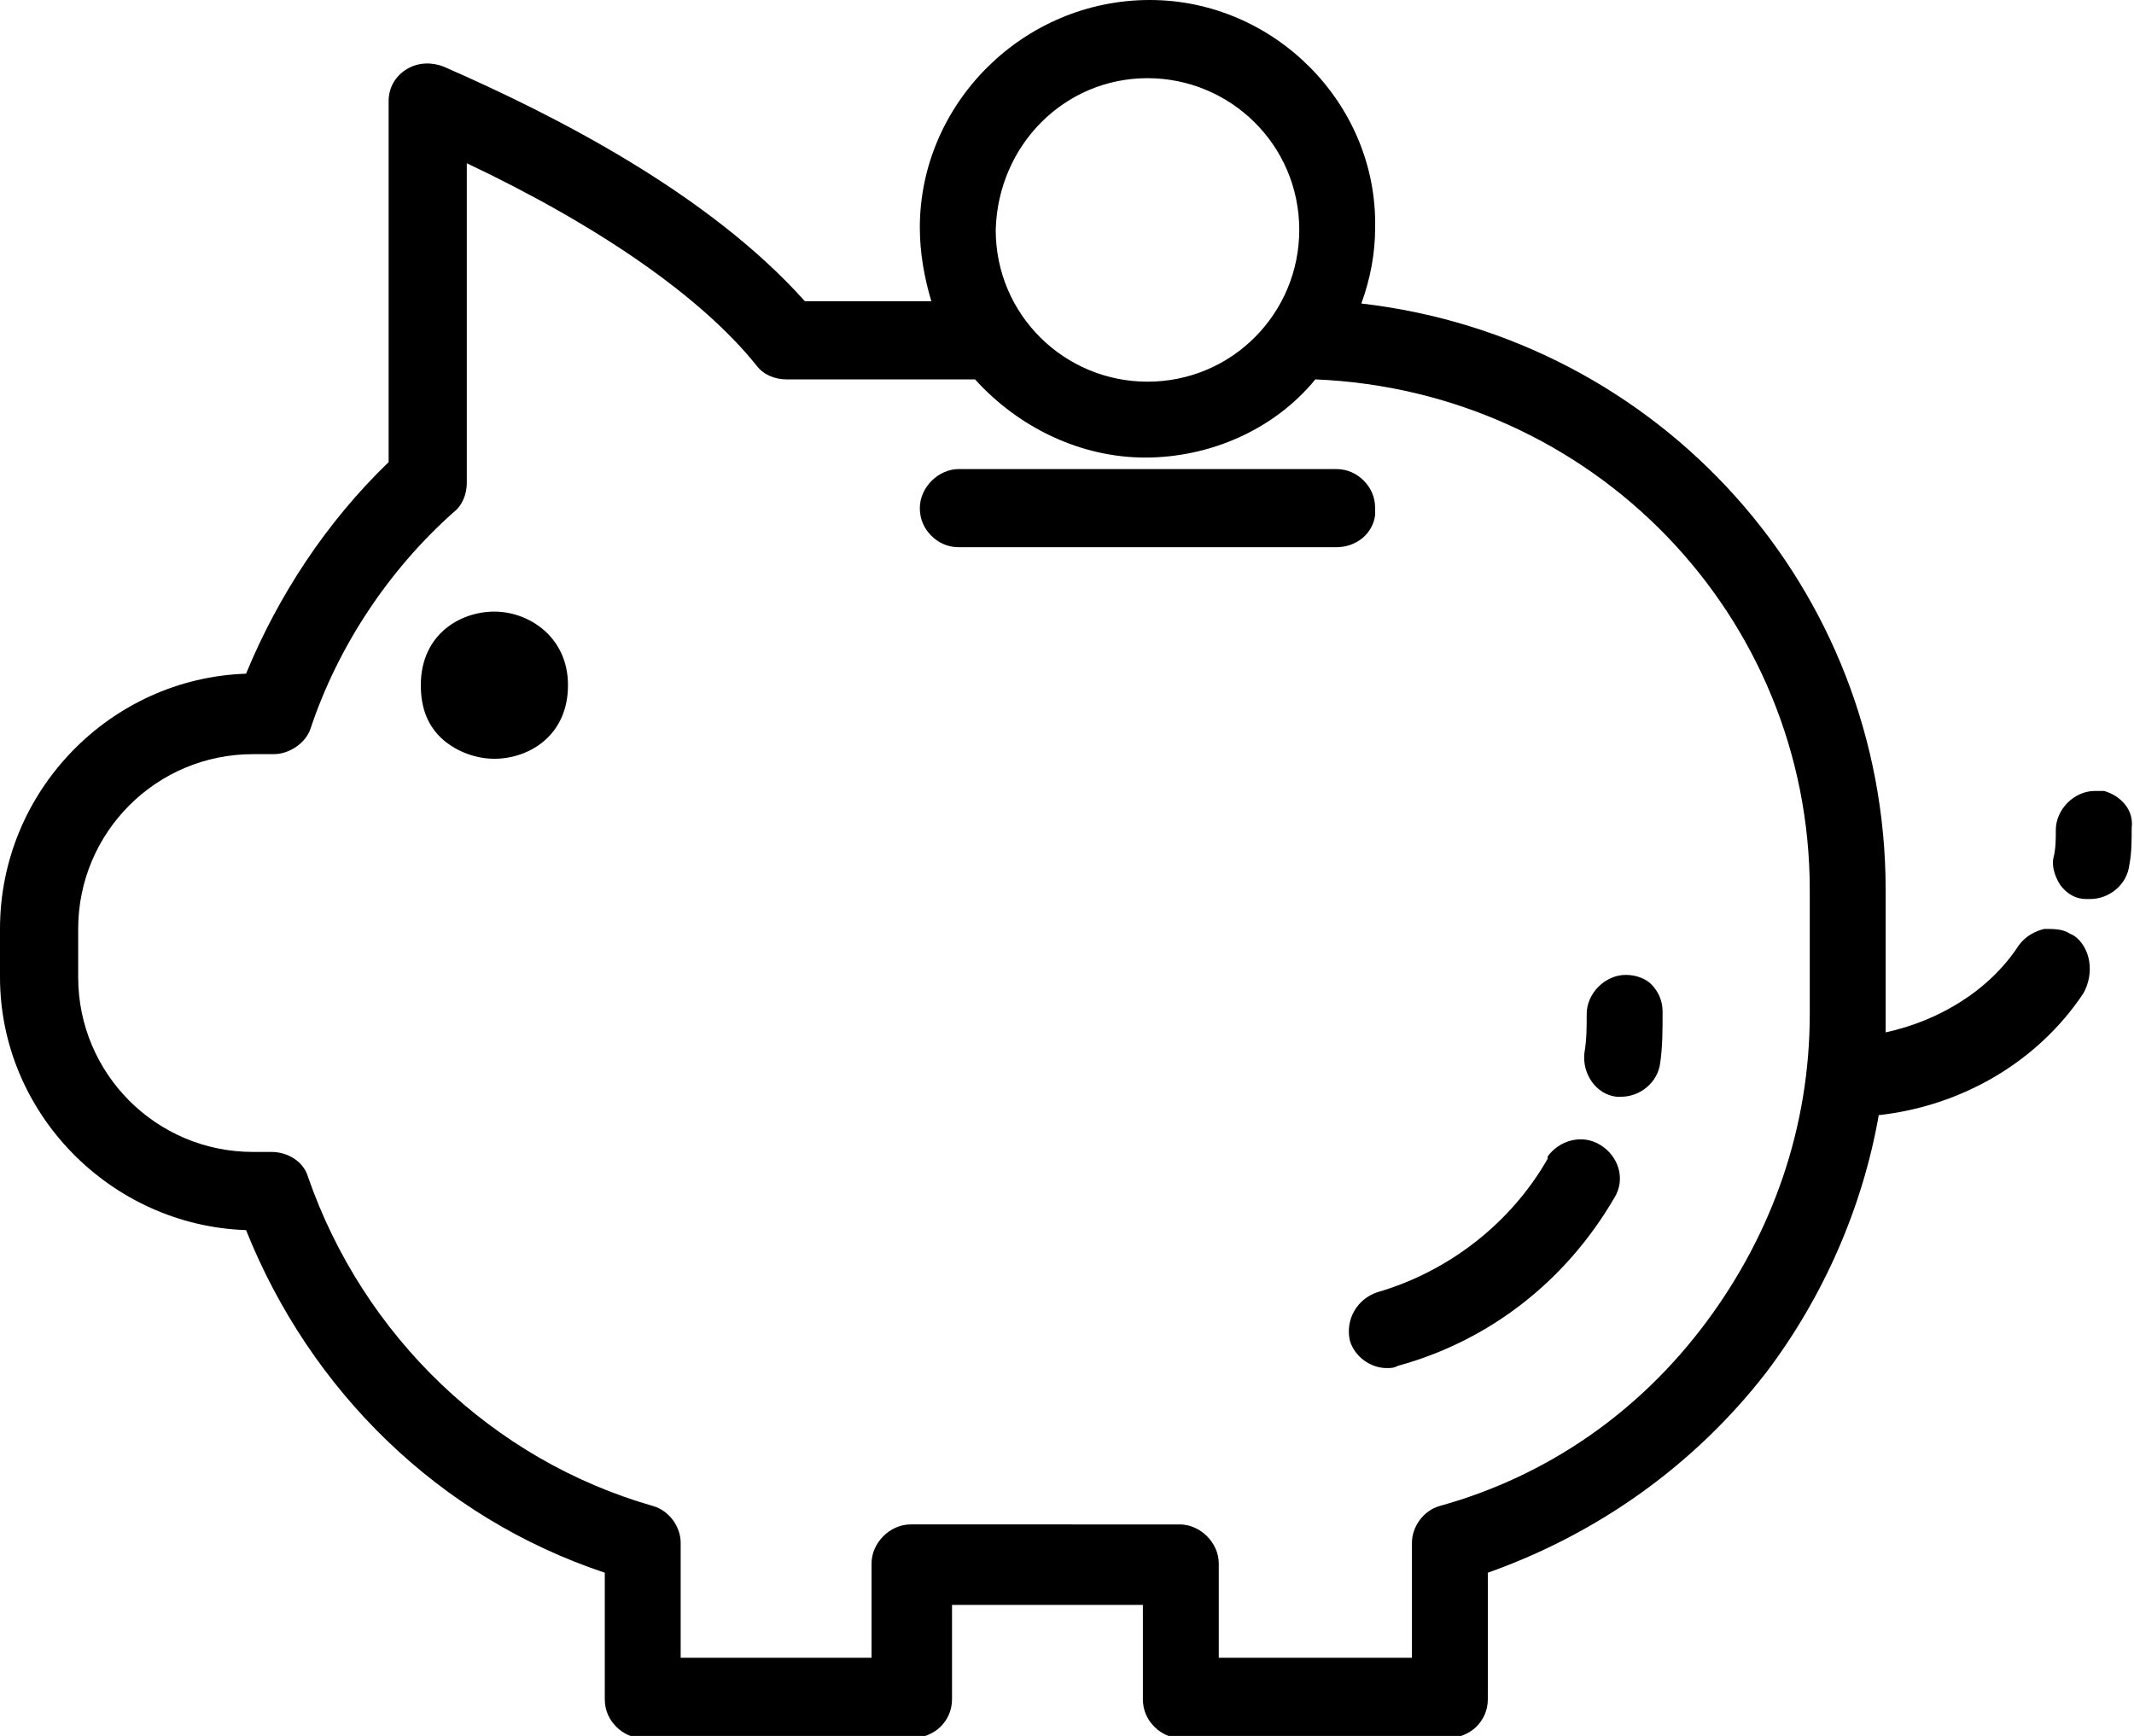
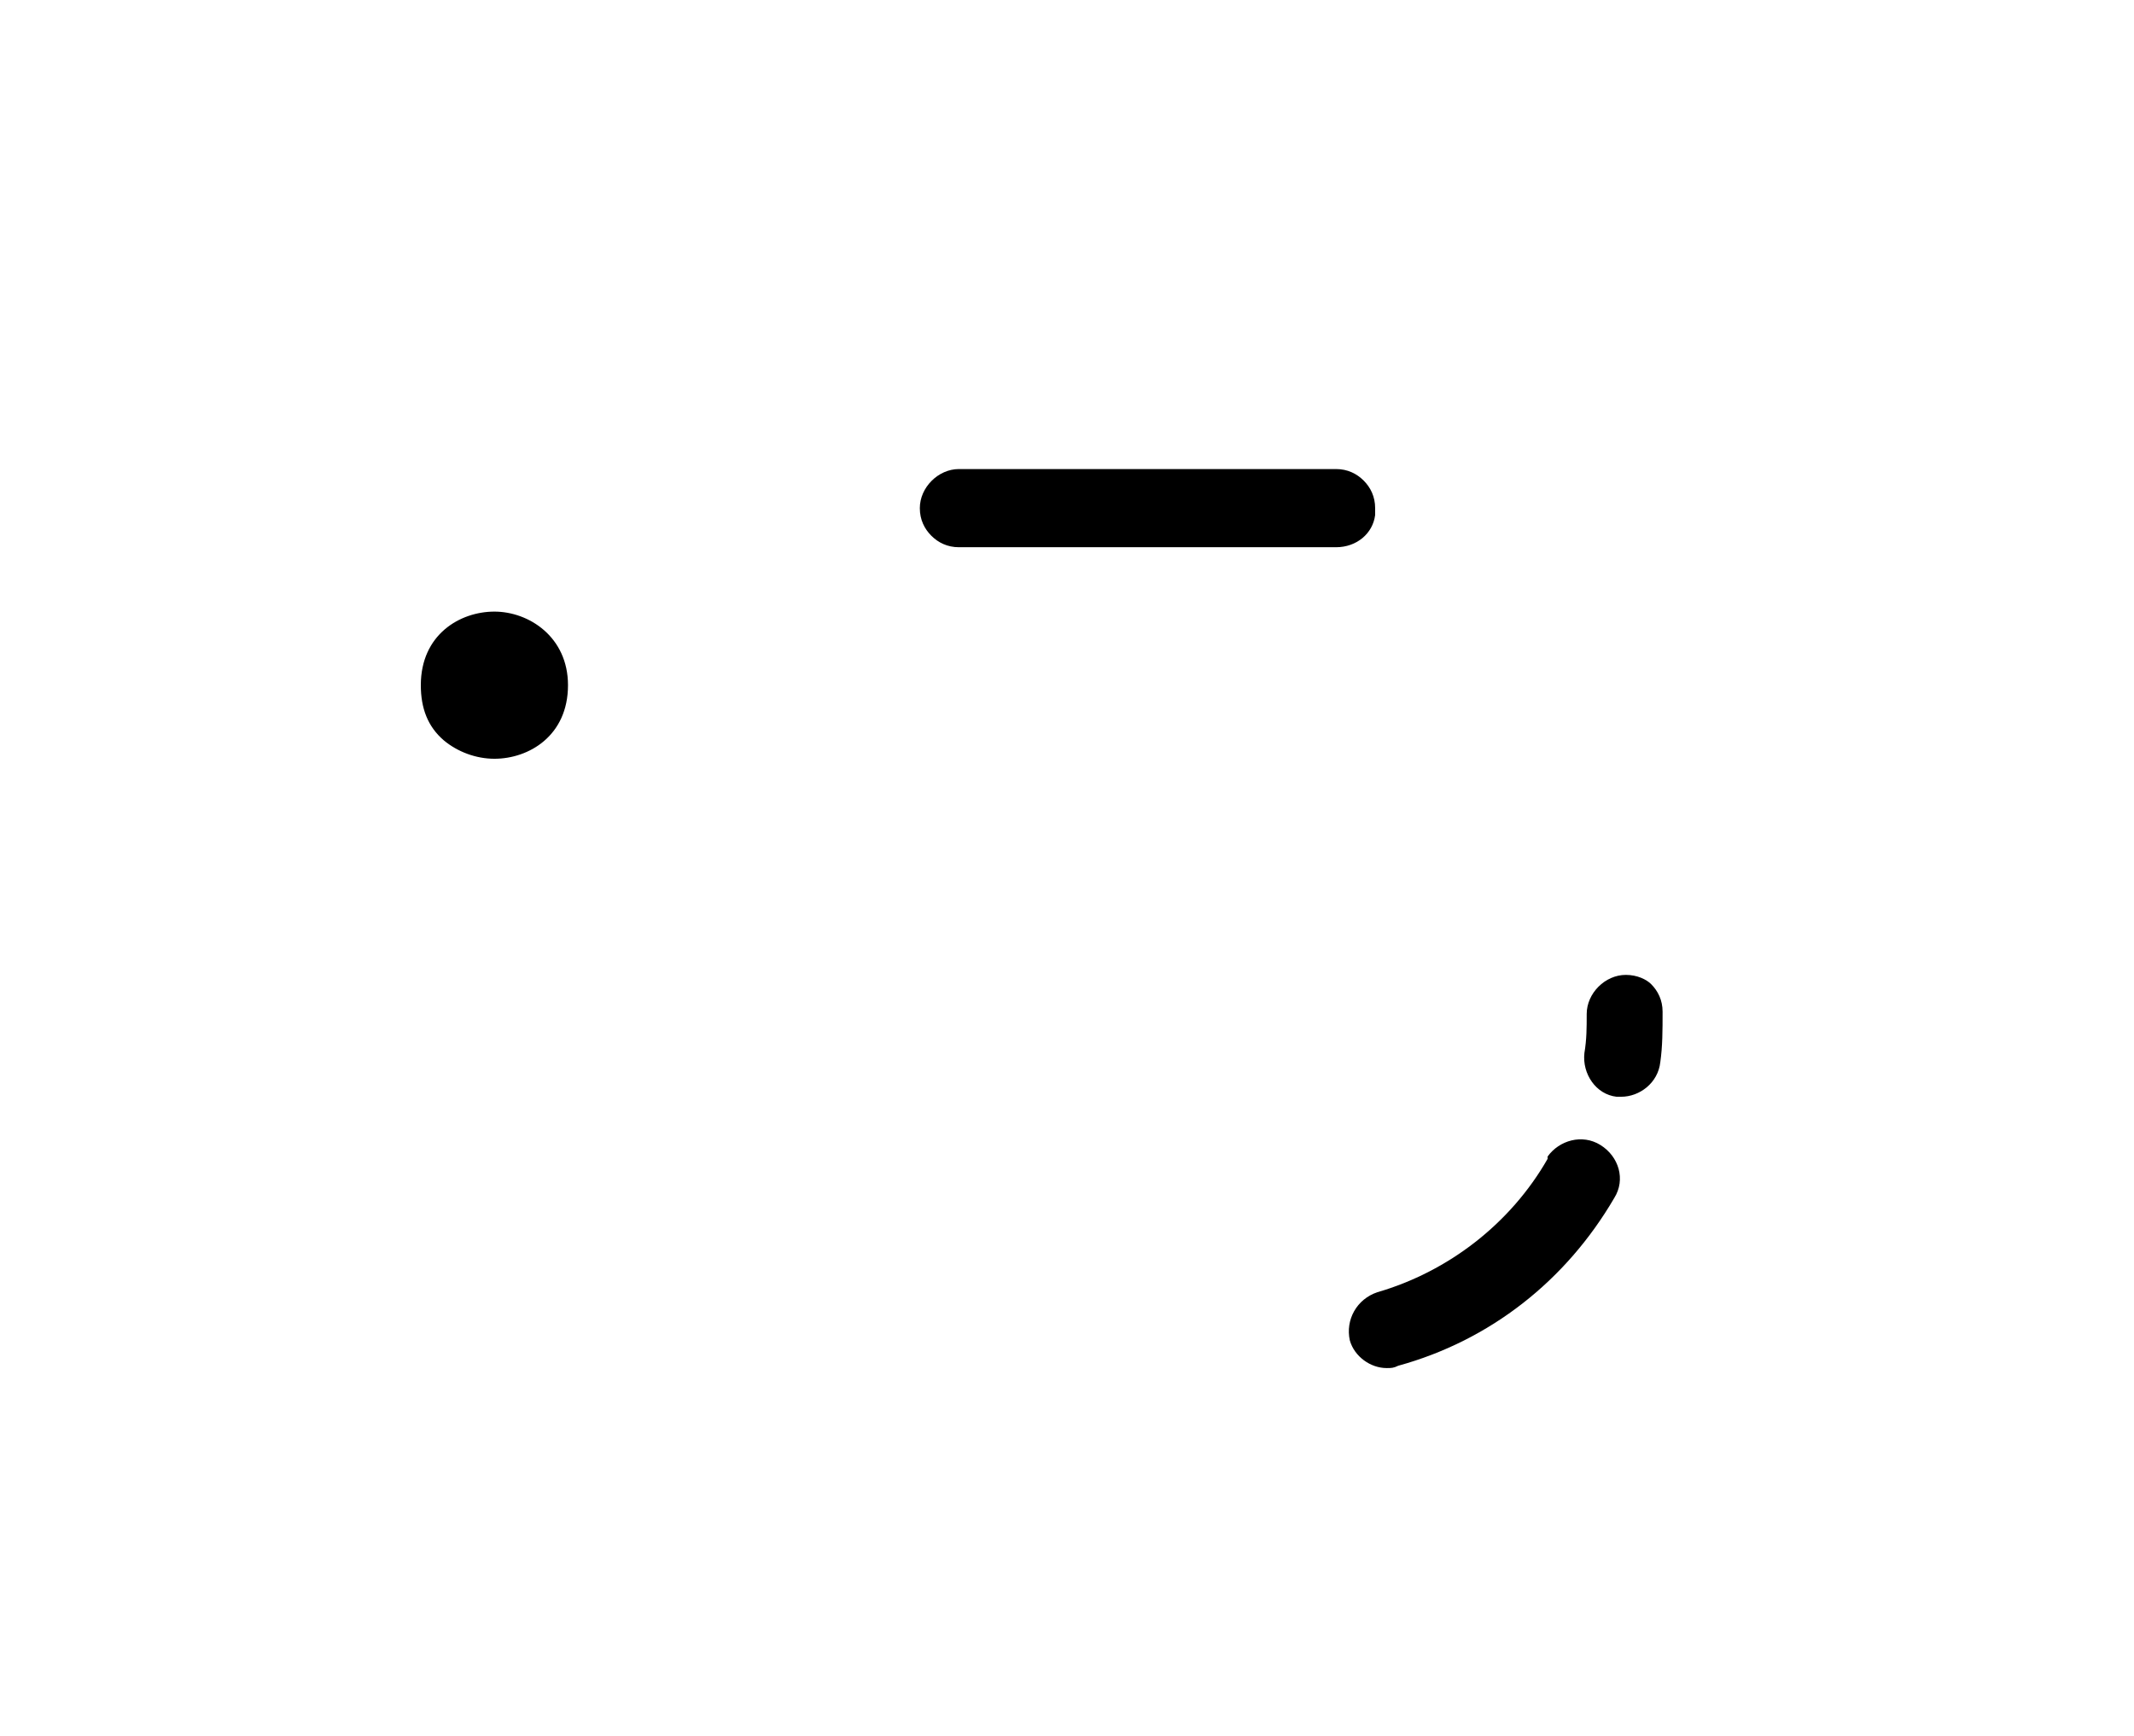
<svg xmlns="http://www.w3.org/2000/svg" viewBox="0 0 92.8 75.5">
-   <path d="M91.5 34.4h-.4c-.9 0-1.7.8-1.7 1.7 0 .4 0 .8-.1 1.2-.1.4.1.9.3 1.2.3.4.7.6 1.1.6h.2c.8 0 1.6-.6 1.7-1.5.1-.5.1-1.1.1-1.6.1-.8-.5-1.4-1.2-1.6zM90.2 40.7l-.2-.1c-.3-.2-.7-.2-1.1-.2-.4.1-.8.3-1.1.7-1.3 2-3.5 3.3-5.8 3.8v-6.2c0-13.1-9.8-24-22.8-25.5.4-1.1.6-2.2.6-3.3C59.9 4.5 55.4 0 50 0c-5.5 0-10 4.5-10 9.9 0 1.1.2 2.2.5 3.2H35C30.8 8.4 24.1 5 19.3 2.9c-.5-.2-1.1-.2-1.6.1-.5.3-.8.8-.8 1.4v15.7c-2.7 2.6-4.8 5.8-6.2 9.2C4.8 29.5 0 34.4 0 40.4v2.1c0 5.9 4.8 10.8 10.7 11 2.8 7 8.4 12.5 15.6 14.9v5.5c0 .5.2.9.5 1.2.3.3.7.5 1.2.5h11.7c.4 0 .9-.2 1.2-.5.3-.3.5-.7.5-1.2v-4.1h8.3v4.1c0 .5.2.9.5 1.2.3.3.7.5 1.2.5H63c.4 0 .9-.2 1.2-.5s.5-.7.5-1.2v-5.5c4.8-1.7 9-4.7 12.1-8.7 2.5-3.3 4.2-7.2 4.9-11.2 3.6-.4 6.9-2.3 8.9-5.3.5-.9.3-2-.4-2.5zM49.9 3.4c3.6 0 6.6 2.9 6.6 6.6 0 3.6-2.9 6.6-6.6 6.6-3.6 0-6.6-2.9-6.6-6.6.1-3.7 3-6.6 6.6-6.6zm28.8 40.7c0 4.9-1.6 9.5-4.5 13.4-2.9 3.9-6.9 6.7-11.6 8-.7.2-1.2.9-1.2 1.6v5H53V68c0-.9-.8-1.7-1.7-1.7H39.6c-.9 0-1.7.8-1.7 1.7v4.1h-8.3v-5c0-.7-.5-1.4-1.2-1.6-7-2-12.6-7.4-15-14.3-.2-.7-.9-1.1-1.6-1.1H11c-4.2 0-7.6-3.4-7.6-7.6v-2.1c0-4.2 3.4-7.6 7.6-7.6h.9c.7 0 1.4-.5 1.6-1.1 1.2-3.6 3.4-6.9 6.2-9.4.4-.3.6-.8.6-1.3V7.1c5.7 2.7 10.2 5.8 12.6 8.8.3.4.8.6 1.3.6h8.2c1.9 2.1 4.6 3.4 7.4 3.4 2.8 0 5.6-1.2 7.4-3.4 12.1.5 21.5 10.3 21.5 22.2v5.4z" />
-   <path d="M21.5 26.6c-1.5 0-3.2 1-3.2 3.2 0 1 .3 1.8 1 2.4.6.5 1.4.8 2.2.8 1.5 0 3.2-1 3.2-3.2 0-2.1-1.7-3.2-3.2-3.2zM59.8 22.4v-.3c0-.5-.2-.9-.5-1.2-.3-.3-.7-.5-1.2-.5H41.7c-.9 0-1.7.8-1.7 1.7 0 .5.2.9.5 1.2.3.3.7.5 1.2.5h16.4c.9 0 1.6-.6 1.7-1.4zM70.7 42.4c-.9 0-1.7.8-1.7 1.7 0 .6 0 1.1-.1 1.7-.1.9.5 1.8 1.4 1.9h.2c.8 0 1.6-.6 1.7-1.5.1-.7.1-1.4.1-2.2 0-.5-.2-.9-.5-1.2-.2-.2-.6-.4-1.1-.4zM69.6 49.8c-.8-.5-1.8-.2-2.3.5v.1c-1.6 2.8-4.3 4.9-7.4 5.8-.9.3-1.4 1.2-1.2 2.1.2.7.9 1.2 1.6 1.2.2 0 .3 0 .5-.1 4-1.1 7.3-3.7 9.4-7.3.5-.8.2-1.8-.6-2.3z" />
+   <path d="M21.5 26.6c-1.5 0-3.2 1-3.2 3.2 0 1 .3 1.8 1 2.4.6.5 1.4.8 2.2.8 1.5 0 3.2-1 3.2-3.2 0-2.1-1.7-3.2-3.2-3.2zM59.8 22.4v-.3c0-.5-.2-.9-.5-1.2-.3-.3-.7-.5-1.2-.5H41.7c-.9 0-1.7.8-1.7 1.7 0 .5.2.9.5 1.2.3.3.7.5 1.2.5h16.4c.9 0 1.6-.6 1.7-1.4zM70.7 42.4c-.9 0-1.7.8-1.7 1.7 0 .6 0 1.1-.1 1.7-.1.9.5 1.8 1.4 1.9h.2c.8 0 1.6-.6 1.7-1.5.1-.7.1-1.4.1-2.2 0-.5-.2-.9-.5-1.2-.2-.2-.6-.4-1.1-.4zM69.6 49.8c-.8-.5-1.8-.2-2.3.5v.1c-1.6 2.8-4.3 4.9-7.4 5.8-.9.3-1.4 1.2-1.2 2.1.2.7.9 1.2 1.6 1.2.2 0 .3 0 .5-.1 4-1.1 7.3-3.7 9.4-7.3.5-.8.2-1.8-.6-2.3" />
</svg>